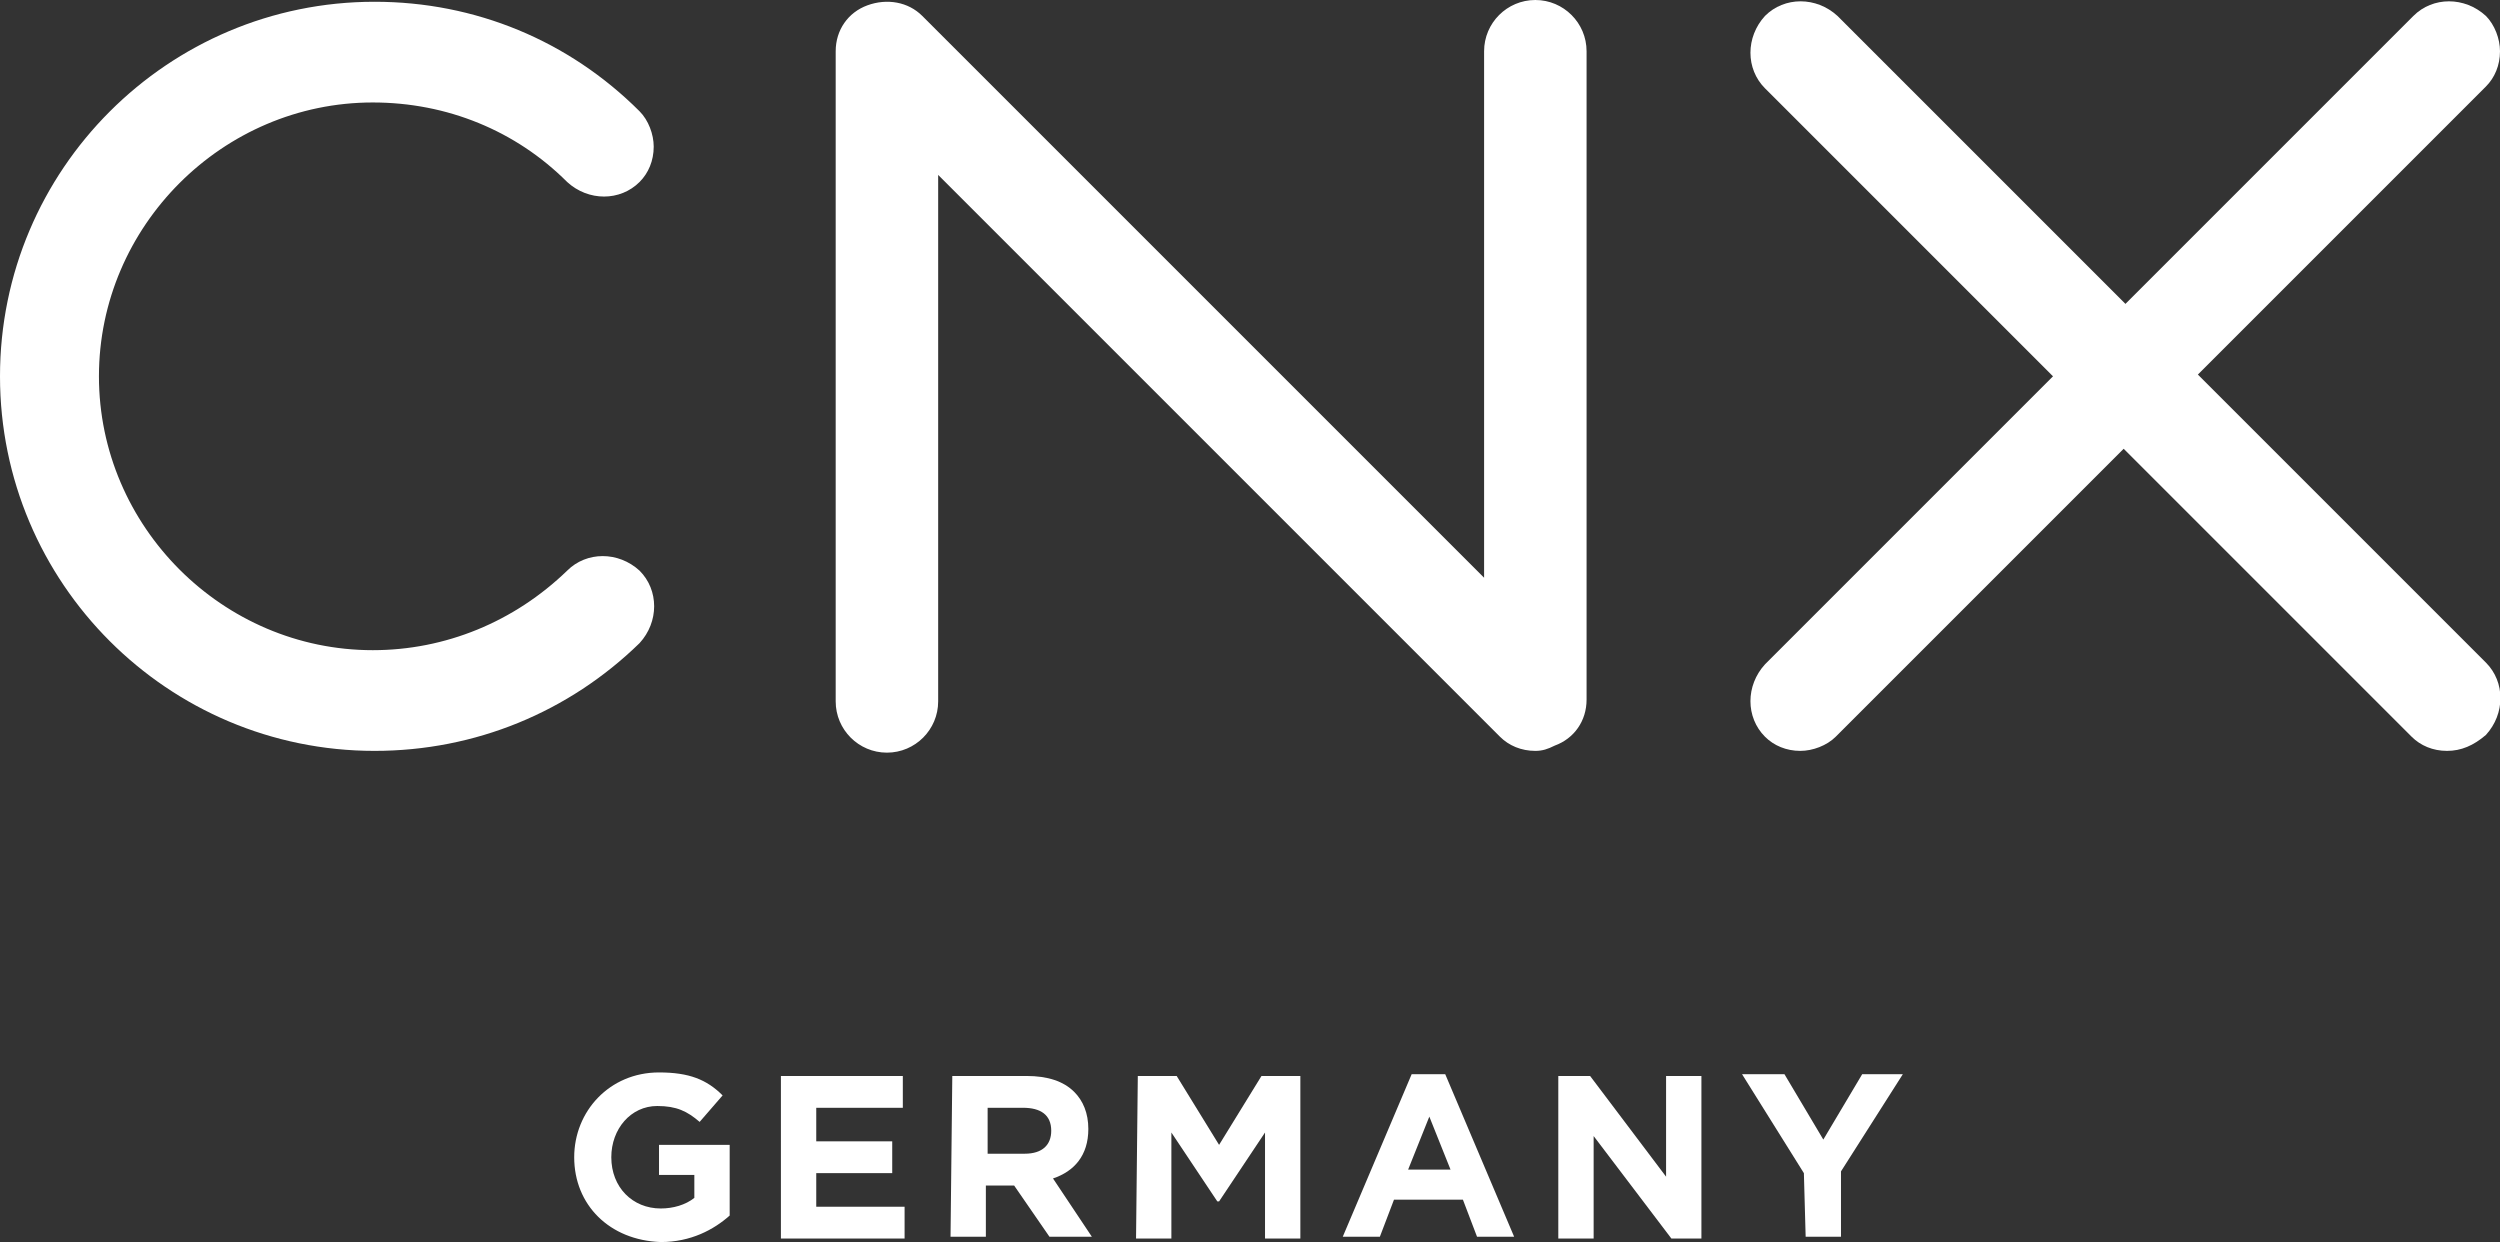
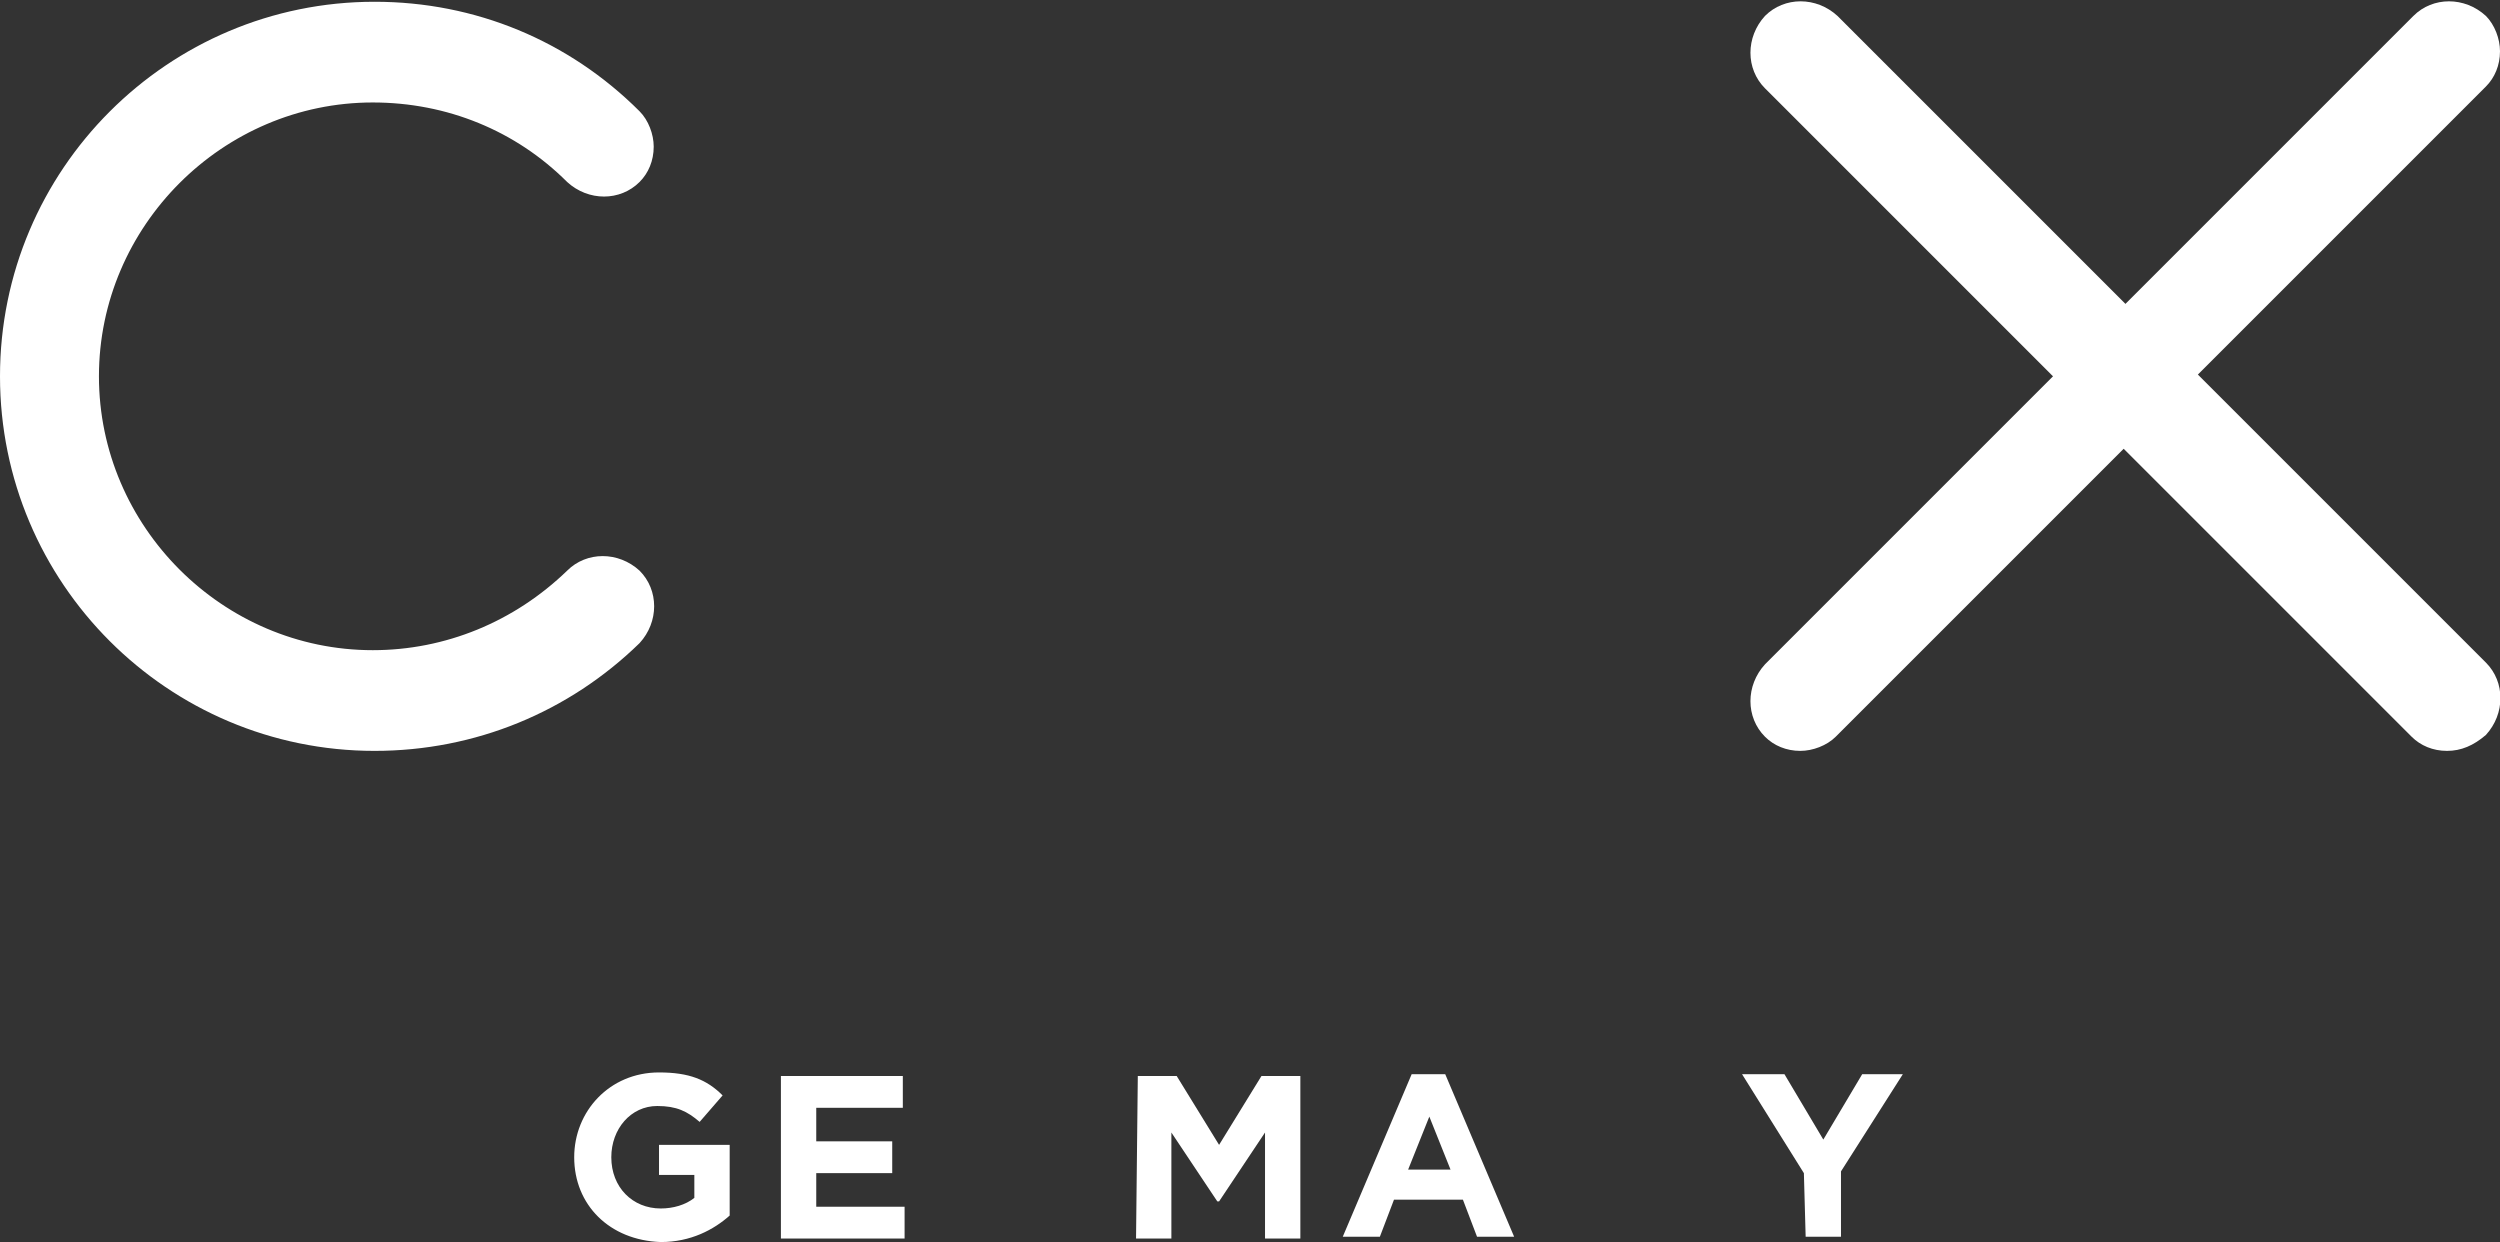
<svg xmlns="http://www.w3.org/2000/svg" version="1.1" id="Layer_1" x="0px" y="0px" viewBox="0 0 141.5 70.3" style="enable-background:new 0 0 141.5 70.3;" xml:space="preserve">
  <rect x="0" y="0" width="141.5" height="70.3" fill="#333333" stroke="none" />
  <style type="text/css">
	.st0{fill:#FFFFFF;}
</style>
  <g>
    <g>
      <g>
        <path class="st0" d="M21.2,42.5C9.5,42.5,0,33,0,21.3S9.5,0.1,21.2,0.1c5.7,0,11,2.2,15,6.2c0.5,0.5,0.8,1.3,0.8,2     c0,0.8-0.3,1.5-0.8,2c-1.1,1.1-2.9,1.1-4.1,0c-2.9-2.9-6.8-4.5-11-4.5c-8.5,0-15.5,7-15.5,15.5s7,15.5,15.5,15.5     c4.1,0,8-1.6,11-4.5c1.1-1.1,2.9-1.1,4.1,0c1.1,1.1,1.1,2.9,0,4.1C32.2,40.3,26.9,42.5,21.2,42.5z" />
      </g>
      <g>
-         <path class="st0" d="M86.9,42.5c-0.8,0-1.5-0.3-2-0.8L53.1,9.9v29.8c0,1.6-1.3,2.9-2.9,2.9c-1.6,0-2.9-1.3-2.9-2.9V2.9     c0-1.2,0.7-2.2,1.8-2.6s2.3-0.2,3.1,0.6L84,32.7V2.9C84,1.3,85.3,0,86.9,0s2.9,1.3,2.9,2.9v36.7c0,1.2-0.7,2.2-1.8,2.6     C87.6,42.4,87.3,42.5,86.9,42.5z" />
-       </g>
+         </g>
      <g>
        <path class="st0" d="M138.5,42.5c-0.8,0-1.5-0.3-2-0.8l-16.3-16.3l-16.3,16.3c-0.5,0.5-1.3,0.8-2,0.8c-0.8,0-1.5-0.3-2-0.8     c-1.1-1.1-1.1-2.9,0-4.1l16.3-16.3L99.9,5c-1.1-1.1-1.1-2.9,0-4.1c1.1-1.1,2.9-1.1,4.1,0l16.3,16.3l16.3-16.3     c1.1-1.1,2.9-1.1,4.1,0c0.5,0.5,0.8,1.3,0.8,2c0,0.8-0.3,1.5-0.8,2l-16.3,16.3l16.3,16.3c1.1,1.1,1.1,2.9,0,4.1     C140,42.2,139.3,42.5,138.5,42.5z" />
      </g>
    </g>
    <g>
      <g>
-         <path class="st0" d="M32.5,65.5L32.5,65.5c0-2.6,2-4.8,4.8-4.8c1.7,0,2.7,0.4,3.6,1.3l-1.3,1.5c-0.7-0.6-1.3-0.9-2.4-0.9     c-1.5,0-2.6,1.3-2.6,2.9l0,0c0,1.7,1.2,2.9,2.8,2.9c0.7,0,1.4-0.2,1.9-0.6v-1.3h-2v-1.7h4v4c-0.9,0.8-2.2,1.5-3.9,1.5     C34.5,70.2,32.5,68.2,32.5,65.5z" />
+         <path class="st0" d="M32.5,65.5L32.5,65.5c0-2.6,2-4.8,4.8-4.8c1.7,0,2.7,0.4,3.6,1.3l-1.3,1.5c-0.7-0.6-1.3-0.9-2.4-0.9     c-1.5,0-2.6,1.3-2.6,2.9c0,1.7,1.2,2.9,2.8,2.9c0.7,0,1.4-0.2,1.9-0.6v-1.3h-2v-1.7h4v4c-0.9,0.8-2.2,1.5-3.9,1.5     C34.5,70.2,32.5,68.2,32.5,65.5z" />
        <path class="st0" d="M44.2,60.9h6.9v1.8h-4.9v1.9h4.3v1.8h-4.3v1.9h5v1.8h-7V60.9z" />
-         <path class="st0" d="M53.9,60.9h4.2c1.2,0,2.1,0.3,2.7,0.9c0.5,0.5,0.8,1.2,0.8,2.1l0,0c0,1.5-0.8,2.4-2,2.8l2.2,3.3h-2.4l-2-2.9     h-1.6V70h-2L53.9,60.9L53.9,60.9z M58,65.3c1,0,1.5-0.5,1.5-1.3l0,0c0-0.9-0.6-1.3-1.6-1.3h-2v2.6C55.9,65.3,58,65.3,58,65.3z" />
        <path class="st0" d="M64.4,60.9h2.2l2.4,3.9l2.4-3.9h2.2v9.2h-2v-6L69,68h-0.1l-2.6-3.9v6h-2L64.4,60.9L64.4,60.9z" />
        <path class="st0" d="M79.9,60.8h1.9l3.9,9.2h-2.1l-0.8-2.1h-3.9L78.1,70H76L79.9,60.8z M82.1,66.2l-1.2-3l-1.2,3H82.1z" />
-         <path class="st0" d="M88.1,60.9H90l4.3,5.7v-5.7h2v9.2h-1.7l-4.4-5.8v5.8h-2v-9.2H88.1z" />
        <path class="st0" d="M102.1,66.4l-3.5-5.6h2.4l2.2,3.7l2.2-3.7h2.3l-3.5,5.5V70h-2L102.1,66.4L102.1,66.4z" />
      </g>
    </g>
  </g>
</svg>